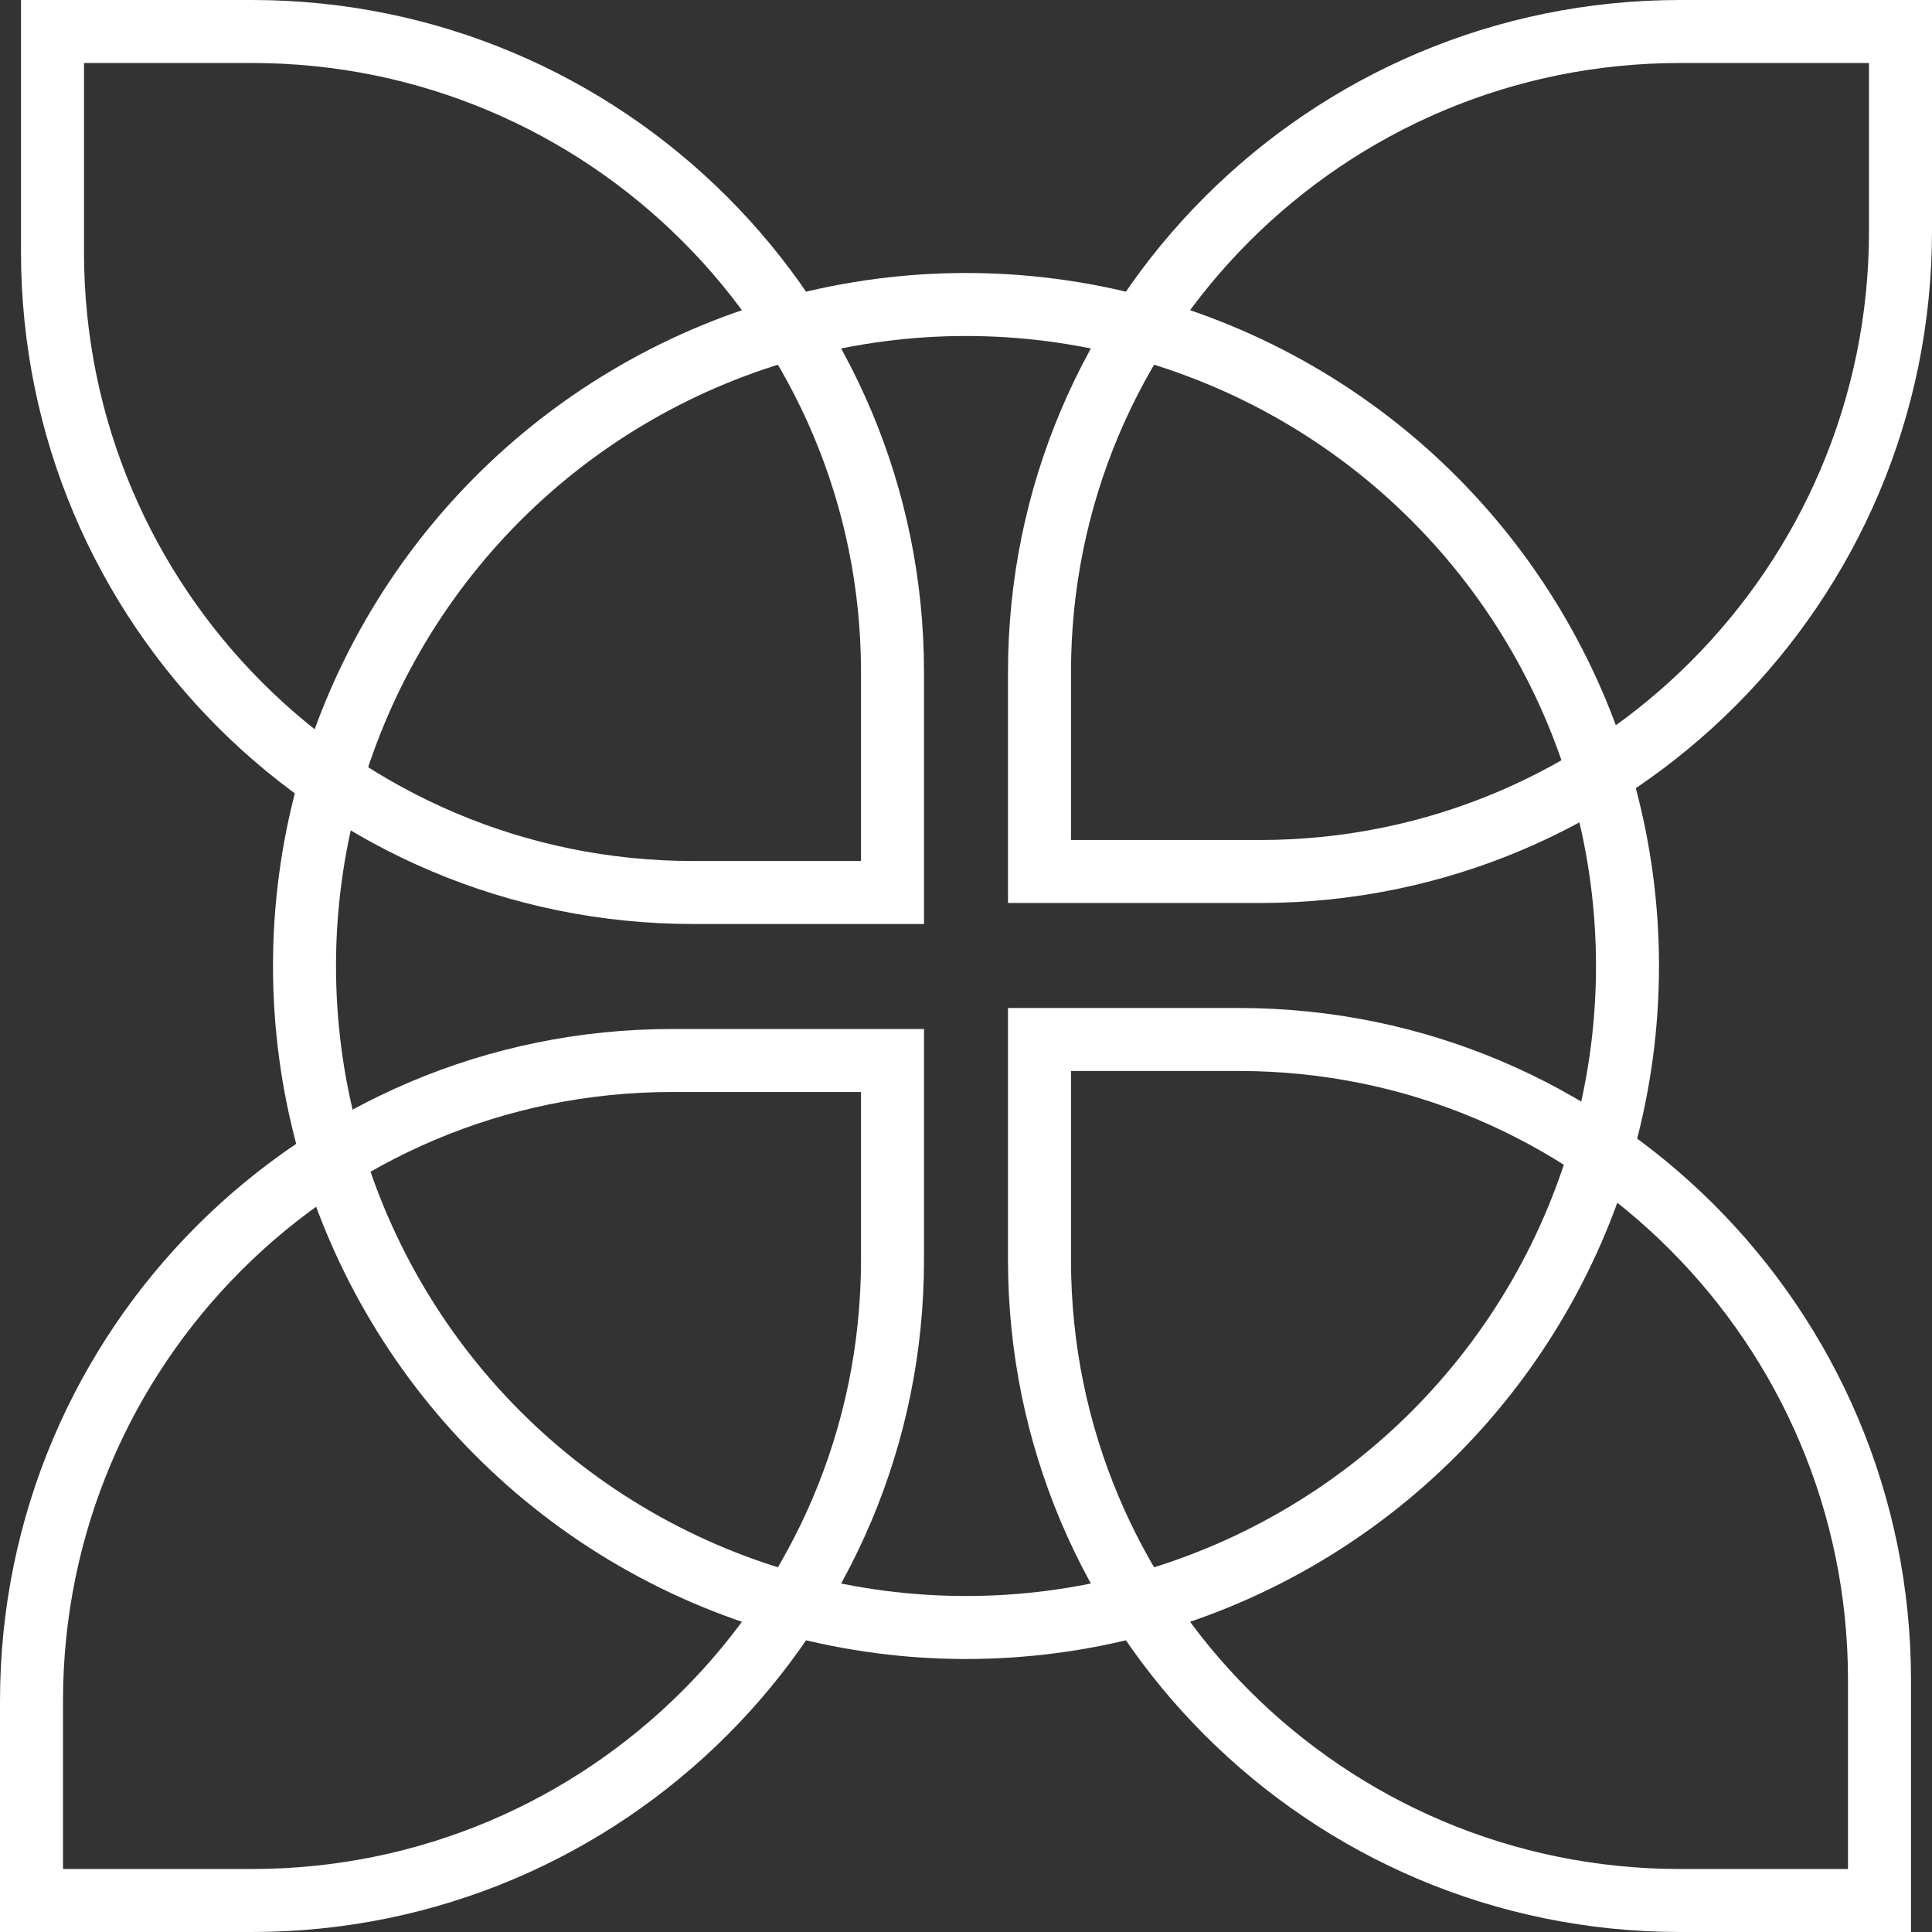
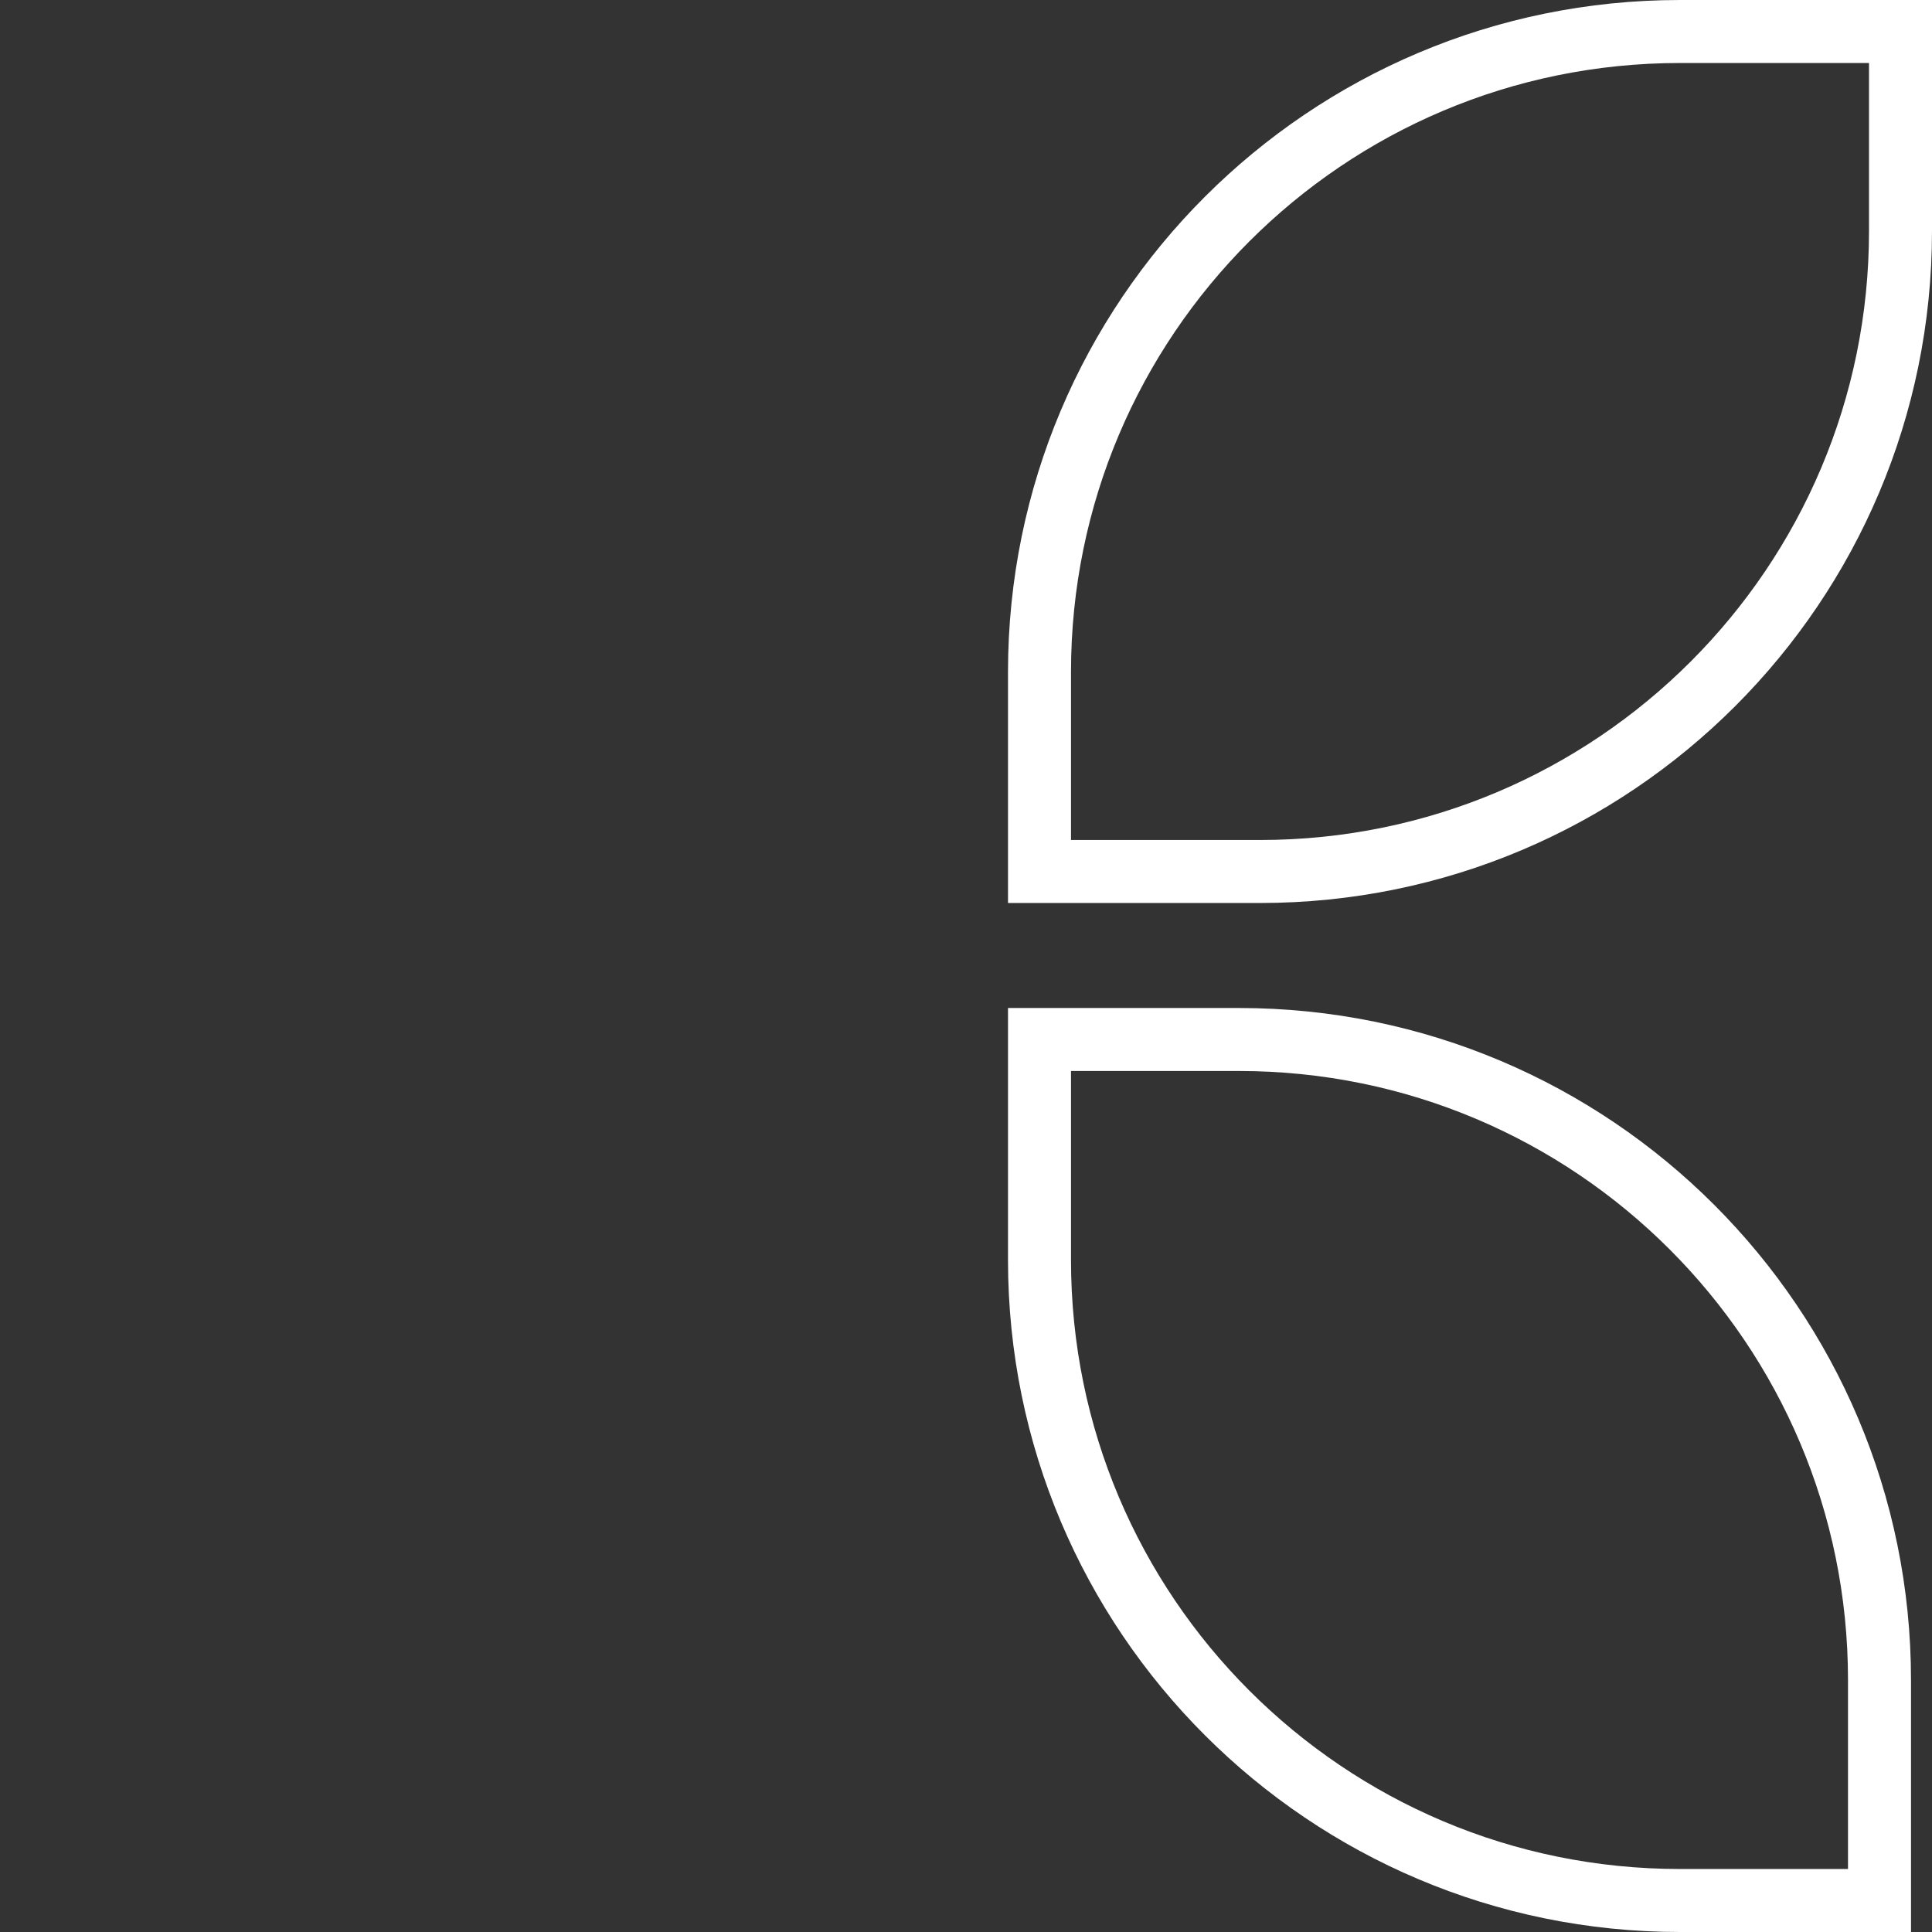
<svg xmlns="http://www.w3.org/2000/svg" width="92" height="92" viewBox="0 0 92 92" fill="none">
  <rect x="0" y="0" width="92" height="92" fill="#333333" stroke="none" />
-   <path d="M32 50.5H42.5V60C42.5 76.845 28.845 90.5 12 90.5H1.5V81C1.5 64.155 15.155 50.5 32 50.5Z" stroke="white" stroke-width="3" />
  <path d="M80 1.5H90.5V11C90.5 27.845 76.845 41.5 60 41.5H49.5V32C49.5 15.155 63.155 1.5 80 1.5Z" stroke="white" stroke-width="3" />
  <path d="M49.5 60L49.5 49.5H59C75.845 49.5 89.5 63.155 89.5 80V90.5H80C63.155 90.5 49.5 76.845 49.5 60Z" stroke="white" stroke-width="3" />
-   <path d="M2.5 12L2.5 1.5H12C28.845 1.5 42.5 15.155 42.5 32V42.5L33 42.5C16.155 42.5 2.5 28.845 2.5 12Z" stroke="white" stroke-width="3" />
-   <circle cx="46" cy="46" r="31.5" stroke="white" stroke-width="3" />
</svg>